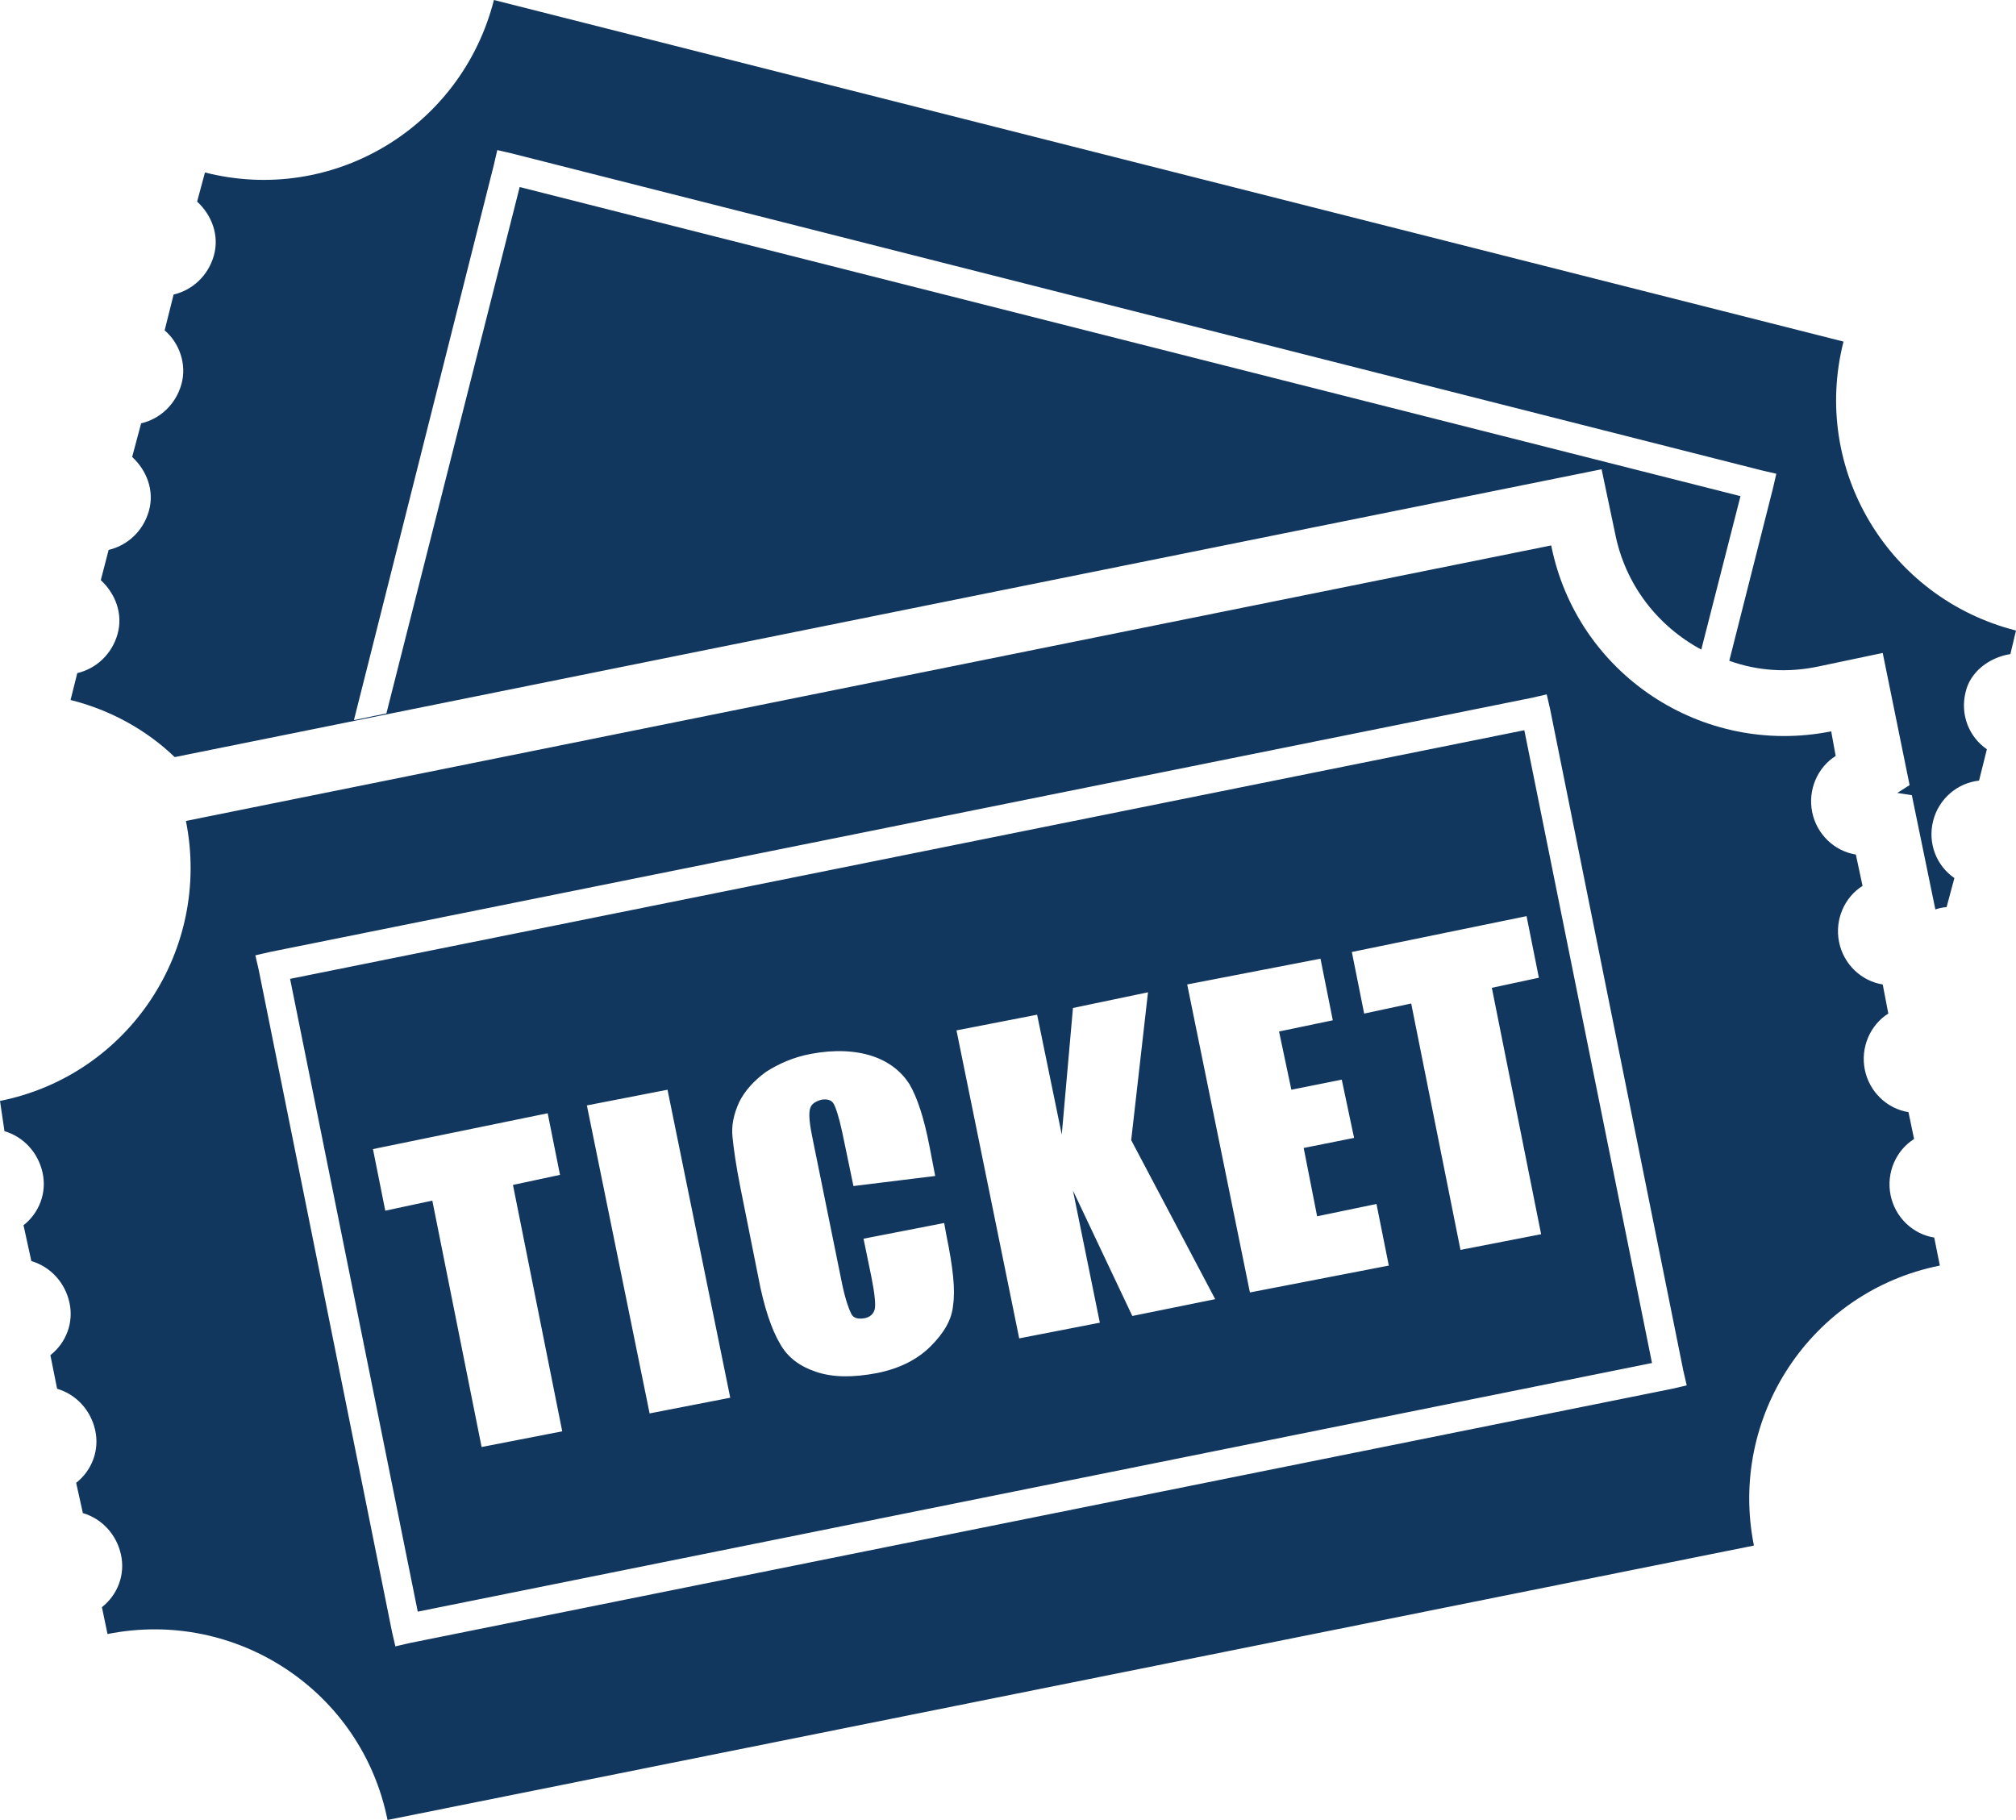
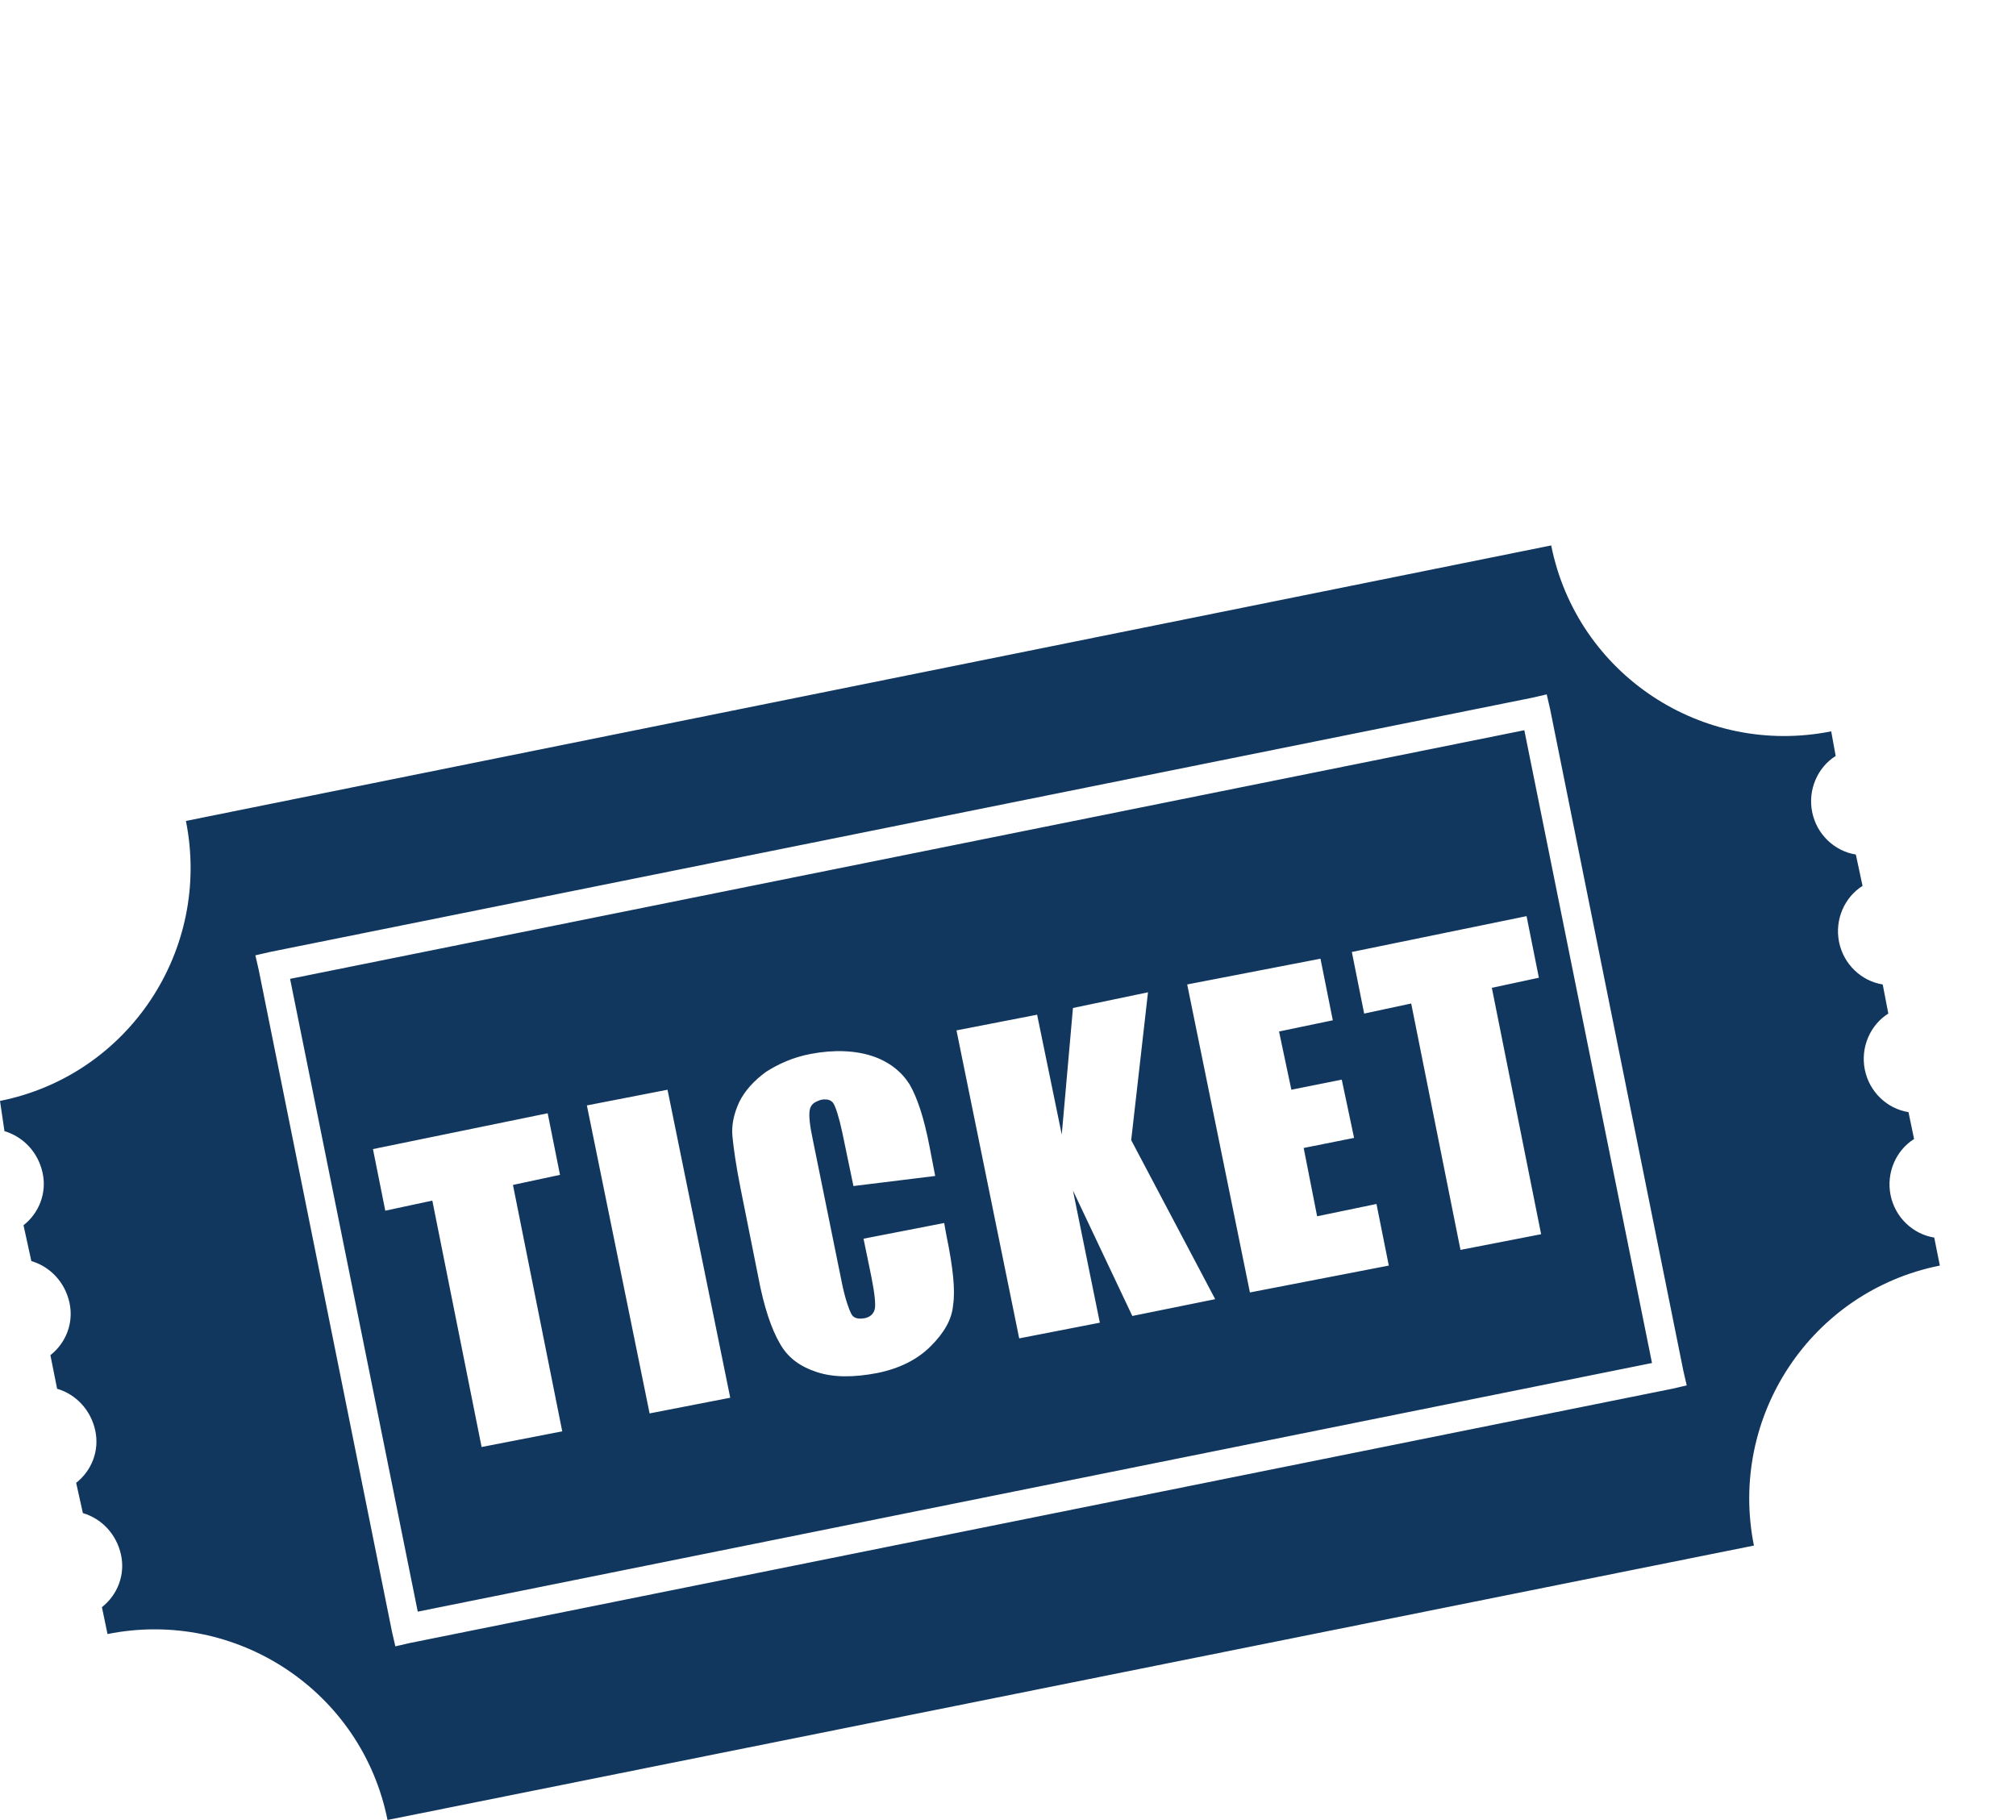
<svg xmlns="http://www.w3.org/2000/svg" version="1.1" id="Layer_1" x="0px" y="0px" viewBox="0 0 180 162.5" style="enable-background:new 0 0 180 162.5;" xml:space="preserve">
  <style type="text/css">
	.st0{fill:#11375F;}
	.st1{fill-rule:evenodd;clip-rule:evenodd;fill:#11375F;}
</style>
  <g>
-     <path class="st0" d="M179.5,58.4l0.5-2.1c-11.4-2.9-18.3-14.4-15.4-25.8L44.1,0c-2.9,11.4-14.4,18.3-25.8,15.4L17.6,18   c1.3,1.2,2,3,1.5,4.8c-0.5,1.8-1.9,3.1-3.6,3.5l-0.8,3.2c1.3,1.1,2,3,1.5,4.8c-0.5,1.8-1.9,3.1-3.6,3.5l-0.8,3c1.3,1.2,2,3,1.5,4.8   c-0.5,1.8-1.9,3.1-3.6,3.5l-0.7,2.7c1.3,1.2,2,3,1.5,4.8c-0.5,1.8-1.9,3.1-3.6,3.5l-0.6,2.4c3.6,0.9,6.8,2.7,9.3,5.1l127.4-25.7   l1.2,5.7c0.9,4.6,3.8,8.3,7.7,10.4l3.5-13.7l-109-27.6l-11.9,47l-2.9,0.6l12.5-49.6l0.3-1.3l1.3,0.3L157.3,42l1.3,0.3l-0.3,1.3   l-3.9,15.4c2.5,0.9,5.2,1.1,8,0.5l5.7-1.2l2.4,11.8l-1.1,0.7l1.3,0.2l2.1,10.2c0.3-0.1,0.7-0.2,1-0.2l0.7-2.6   c-1.6-1.1-2.4-3.1-1.9-5.1c0.5-2,2.2-3.4,4.1-3.6l0.7-2.8c-1.6-1.1-2.4-3.1-1.9-5.1C175.9,60,177.6,58.7,179.5,58.4z" />
    <path class="st1" d="M16.6,73.3l121.9-24.6c2.3,11.5,13.5,18.9,25,16.6l0.4,2.2c-1.6,1-2.5,3-2.1,5c0.4,2,2,3.5,3.9,3.8l0.6,2.8   c-1.6,1-2.5,3-2.1,5c0.4,2,2,3.5,3.9,3.8l0.5,2.6c-1.6,1-2.5,3-2.1,5c0.4,2,2,3.5,3.9,3.8l0.5,2.4c-1.6,1-2.5,3-2.1,5   c0.4,2,2,3.5,3.9,3.8l0.5,2.5c-11.5,2.3-18.9,13.5-16.6,25L34.6,162.5c-2.3-11.5-13.5-18.9-25-16.6l-0.5-2.4   c1.4-1.1,2.1-2.9,1.7-4.7c-0.4-1.8-1.7-3.2-3.4-3.7l-0.6-2.7c1.4-1.1,2.1-2.9,1.7-4.7c-0.4-1.8-1.7-3.2-3.4-3.7l-0.6-3   c1.4-1.1,2.1-2.9,1.7-4.7c-0.4-1.8-1.7-3.2-3.4-3.7l-0.7-3.2c1.4-1.1,2.1-2.9,1.7-4.7c-0.4-1.8-1.7-3.2-3.4-3.7L0,98.3   C11.5,96,18.9,84.8,16.6,73.3L16.6,73.3z M24.1,85l-1.3,0.3l0.3,1.3L35,145.7l0.3,1.3l1.3-0.3L149.3,124l1.3-0.3l-0.3-1.3   l-11.9-59.1l-0.3-1.3l-1.3,0.3L24.1,85L24.1,85z M48.9,99.4l-15.6,3.2l1.1,5.5l4.2-0.9l4.4,22l7.2-1.4l-4.4-22l4.2-0.9L48.9,99.4   L48.9,99.4z M59.6,97.3l-7.2,1.4l5.6,27.5l7.2-1.4L59.6,97.3L59.6,97.3z M83.5,105l-0.5-2.6c-0.5-2.6-1.1-4.4-1.8-5.6   c-0.7-1.1-1.8-2-3.3-2.5c-1.5-0.5-3.4-0.6-5.5-0.2c-1.6,0.3-2.9,0.9-4,1.6c-1.1,0.8-1.9,1.7-2.4,2.7c-0.5,1.1-0.7,2.1-0.6,3.1   c0.1,1,0.3,2.5,0.7,4.5l1.6,8c0.5,2.7,1.2,4.7,1.9,5.9c0.7,1.3,1.8,2.1,3.3,2.6c1.5,0.5,3.3,0.5,5.4,0.1c2-0.4,3.6-1.2,4.8-2.4   c1.2-1.2,1.9-2.4,2-3.7c0.2-1.3,0-3.3-0.6-6.2l-0.2-1.1l-7.2,1.4l0.7,3.4c0.3,1.5,0.4,2.5,0.3,2.9c-0.1,0.4-0.4,0.7-0.9,0.8   c-0.6,0.1-1,0-1.2-0.4c-0.2-0.4-0.5-1.2-0.8-2.6l-2.6-12.8c-0.3-1.4-0.4-2.3-0.3-2.8c0.1-0.5,0.4-0.7,1-0.9c0.5-0.1,0.9,0,1.1,0.3   c0.2,0.3,0.5,1.2,0.8,2.6l1,4.8L83.5,105L83.5,105z M102.5,88.6L95.8,90l-1,11.3l-2.2-10.7l-7.2,1.4l5.6,27.5l7.2-1.4l-2.4-11.8   l5.3,11.2l7.4-1.5l-7.5-14.2L102.5,88.6L102.5,88.6z M106,87.9l5.6,27.5L124,113l-1.1-5.5l-5.3,1.1l-1.2-6.1l4.5-0.9l-1.1-5.2   l-4.5,0.9l-1.1-5.2l4.8-1l-1.1-5.5L106,87.9L106,87.9z M136.3,81.8L120.7,85l1.1,5.5l4.2-0.9l4.4,22l7.2-1.4l-4.4-22l4.2-0.9   L136.3,81.8L136.3,81.8z M136.1,65.2L25.9,87.4l11.4,56.5l110.2-22.2L136.1,65.2z" />
  </g>
</svg>